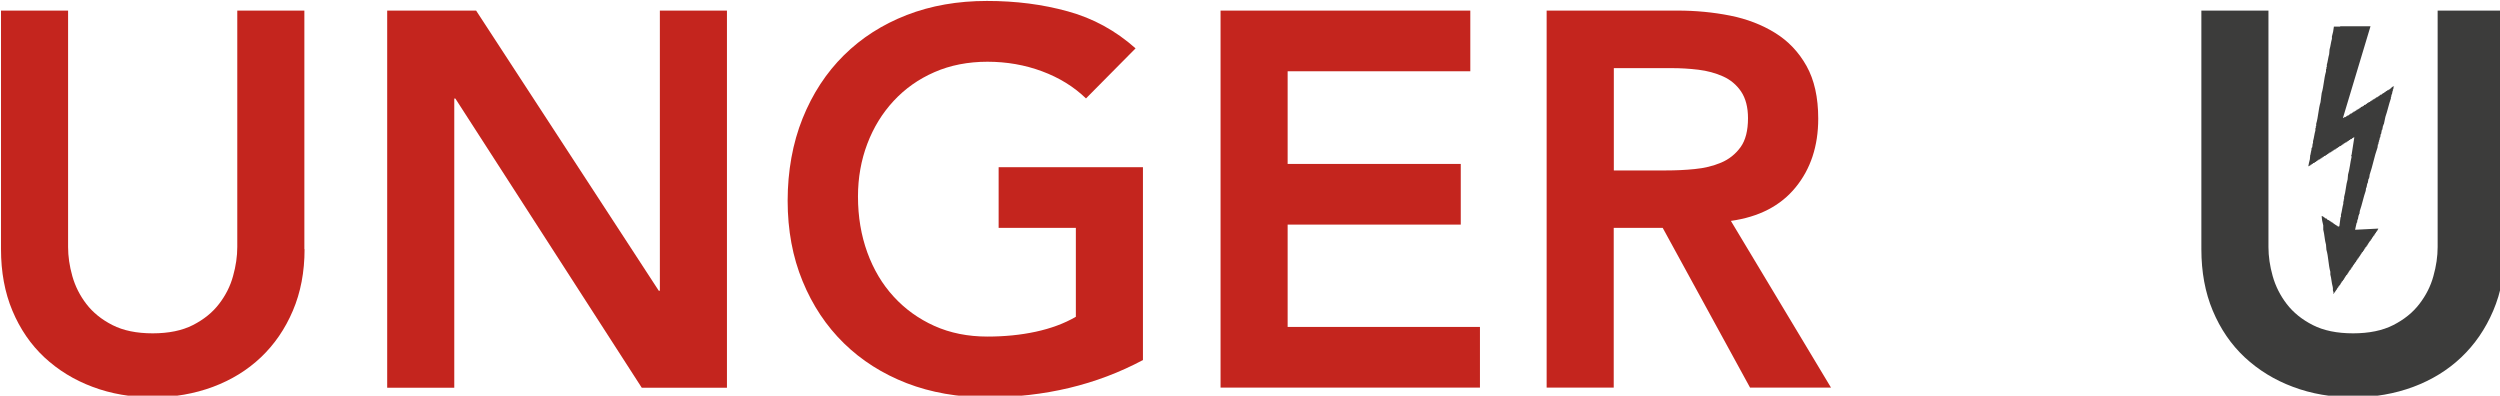
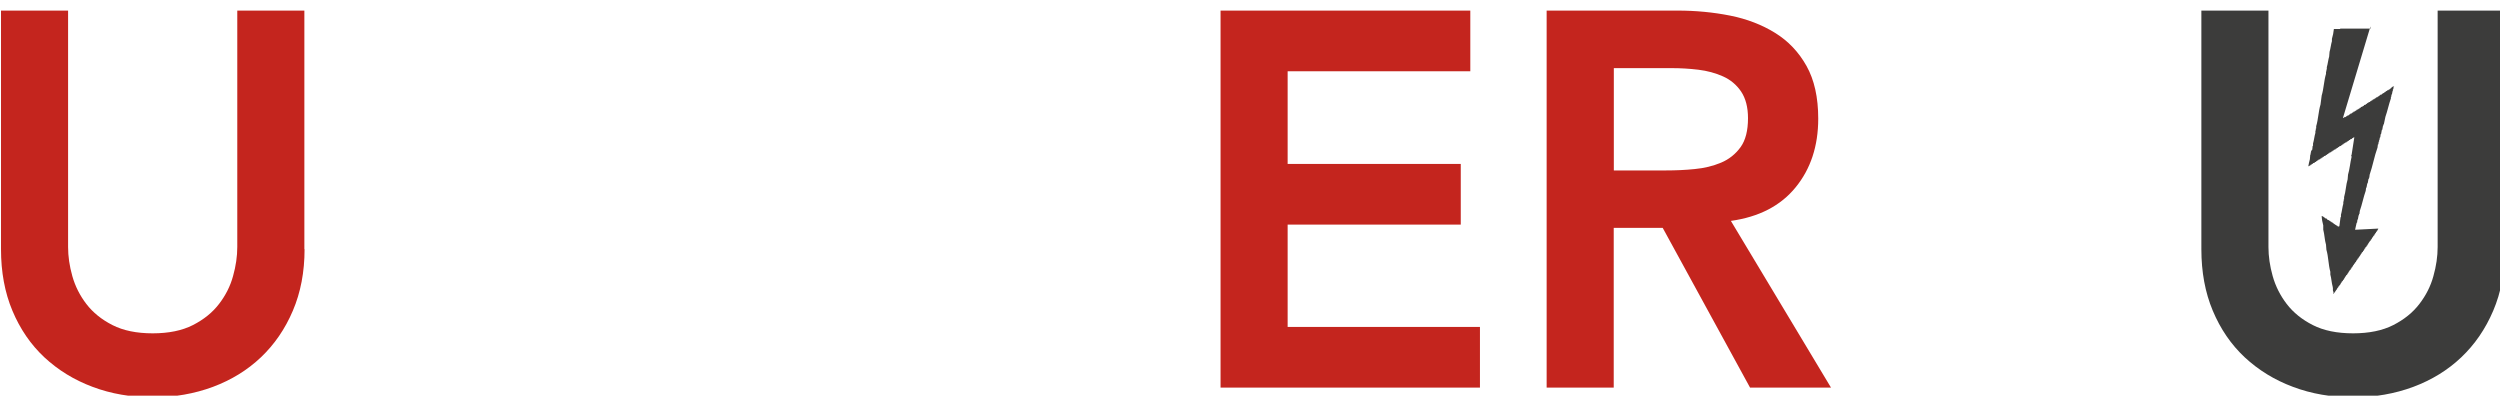
<svg xmlns="http://www.w3.org/2000/svg" xmlns:ns1="http://www.inkscape.org/namespaces/inkscape" xmlns:ns2="http://sodipodi.sourceforge.net/DTD/sodipodi-0.dtd" width="67.35mm" height="10.66mm" viewBox="0 0 67.35 10.66" version="1.1" id="svg528" ns1:version="1.2.2 (732a01da63, 2022-12-09)" ns2:docname="Logo_Unger_Kabelkonfektion.svg">
  <ns2:namedview id="namedview530" pagecolor="#ffffff" bordercolor="#000000" borderopacity="0.25" ns1:showpageshadow="2" ns1:pageopacity="0.0" ns1:pagecheckerboard="0" ns1:deskcolor="#d1d1d1" ns1:document-units="mm" showgrid="false" ns1:zoom="0.914906" ns1:cx="822.48886" ns1:cy="795.71016" ns1:window-width="5120" ns1:window-height="2054" ns1:window-x="-11" ns1:window-y="-11" ns1:window-maximized="1" ns1:current-layer="layer1" />
  <defs id="defs525" />
  <g ns1:label="Ebene 1" ns1:groupmode="layer" id="layer1" transform="translate(112.624,62.301)">
    <g id="g38" transform="matrix(0.265,0,0,0.265,-130.238,-78.761)">
      <path class="st25" d="m 97.43,87.45 c 0,2.31 -0.4,4.4 -1.19,6.25 -0.79,1.86 -1.88,3.44 -3.25,4.74 -1.37,1.3 -3,2.3 -4.87,3 -1.88,0.7 -3.92,1.06 -6.12,1.06 -2.2,0 -4.24,-0.35 -6.12,-1.06 -1.88,-0.7 -3.51,-1.71 -4.9,-3 -1.39,-1.3 -2.47,-2.88 -3.25,-4.74 -0.78,-1.86 -1.16,-3.94 -1.16,-6.25 V 63.19 h 6.82 v 24.04 c 0,0.94 0.14,1.92 0.43,2.95 0.29,1.03 0.77,1.98 1.43,2.84 0.67,0.87 1.55,1.58 2.65,2.14 1.1,0.56 2.46,0.84 4.09,0.84 1.63,0 2.99,-0.28 4.09,-0.84 1.1,-0.56 1.98,-1.27 2.65,-2.14 0.67,-0.87 1.15,-1.81 1.43,-2.84 0.29,-1.03 0.43,-2.01 0.43,-2.95 V 63.19 h 6.82 v 24.26 z" id="path24" style="fill:#c4251e" />
      <path class="st5" d="m 321.12,87.45 c 0,2.31 -0.4,4.4 -1.19,6.25 -0.79,1.86 -1.88,3.44 -3.25,4.74 -1.37,1.3 -3,2.3 -4.87,3 -1.88,0.7 -3.92,1.06 -6.12,1.06 -2.2,0 -4.24,-0.35 -6.12,-1.06 -1.88,-0.7 -3.51,-1.71 -4.9,-3 -1.39,-1.3 -2.47,-2.88 -3.25,-4.74 -0.78,-1.86 -1.16,-3.94 -1.16,-6.25 V 63.19 h 6.82 v 24.04 c 0,0.94 0.14,1.92 0.43,2.95 0.29,1.03 0.77,1.98 1.43,2.84 0.67,0.87 1.55,1.58 2.65,2.14 1.1,0.56 2.46,0.84 4.09,0.84 1.63,0 2.99,-0.28 4.09,-0.84 1.1,-0.56 1.98,-1.27 2.65,-2.14 0.67,-0.87 1.15,-1.81 1.43,-2.84 0.29,-1.03 0.43,-2.01 0.43,-2.95 V 63.19 h 6.82 v 24.26 z" id="path26" style="fill:#3c3c3b" />
-       <path class="st25" d="m 105.83,63.19 h 9.04 l 18.57,28.48 h 0.11 V 63.19 h 6.82 v 38.34 h -8.66 l -18.95,-29.4 h -0.11 v 29.4 h -6.82 z" id="path28" style="fill:#c4251e" />
-       <path class="st25" d="m 182.67,98.71 c -4.73,2.53 -10.02,3.79 -15.87,3.79 -2.96,0 -5.68,-0.48 -8.15,-1.43 -2.47,-0.96 -4.6,-2.31 -6.39,-4.06 -1.79,-1.75 -3.19,-3.85 -4.2,-6.31 -1.01,-2.45 -1.52,-5.18 -1.52,-8.18 0,-3 0.51,-5.86 1.52,-8.37 1.01,-2.51 2.41,-4.65 4.2,-6.42 1.79,-1.77 3.92,-3.13 6.39,-4.09 2.47,-0.96 5.19,-1.43 8.15,-1.43 2.96,0 5.67,0.35 8.23,1.06 2.56,0.7 4.86,1.96 6.88,3.76 l -5.04,5.09 c -1.23,-1.19 -2.72,-2.11 -4.47,-2.76 -1.75,-0.65 -3.6,-0.97 -5.55,-0.97 -1.95,0 -3.78,0.35 -5.39,1.06 -1.61,0.7 -2.99,1.68 -4.14,2.92 -1.16,1.25 -2.05,2.7 -2.68,4.36 -0.63,1.66 -0.95,3.45 -0.95,5.36 0,2.06 0.32,3.95 0.95,5.69 0.63,1.73 1.52,3.23 2.68,4.49 1.15,1.26 2.54,2.26 4.14,2.98 1.61,0.72 3.4,1.08 5.39,1.08 1.73,0 3.37,-0.16 4.9,-0.49 1.53,-0.33 2.9,-0.83 4.09,-1.52 v -9.04 h -7.85 v -6.17 h 14.67 v 19.6 z" id="path30" style="fill:#c4251e" />
      <path class="st25" d="m 190.55,63.19 h 25.39 v 6.17 h -18.57 v 9.42 h 17.6 v 6.17 h -17.6 v 10.4 h 19.55 v 6.17 H 190.55 V 63.18 Z" id="path32" style="fill:#c4251e" />
      <path class="st25" d="m 223.7,63.19 h 13.32 c 1.84,0 3.62,0.17 5.33,0.51 1.71,0.34 3.24,0.93 4.58,1.76 1.34,0.83 2.4,1.95 3.19,3.36 0.79,1.41 1.19,3.19 1.19,5.36 0,2.78 -0.77,5.11 -2.3,6.98 -1.53,1.88 -3.73,3.01 -6.58,3.41 l 10.18,16.95 h -8.23 L 235.5,85.28 h -4.98 v 16.24 H 223.7 V 63.18 Z m 12.13,16.25 c 0.97,0 1.95,-0.04 2.92,-0.14 0.97,-0.09 1.87,-0.31 2.68,-0.65 0.81,-0.34 1.47,-0.87 1.98,-1.57 0.51,-0.7 0.76,-1.69 0.76,-2.95 0,-1.12 -0.24,-2.02 -0.7,-2.71 -0.47,-0.69 -1.08,-1.2 -1.84,-1.54 -0.76,-0.34 -1.6,-0.57 -2.52,-0.68 -0.92,-0.11 -1.81,-0.16 -2.68,-0.16 h -5.9 v 10.4 h 5.31 z" id="path34" style="fill:#c4251e" />
-       <path class="st6" d="m 307.45,64.8 c -0.93,3.1 -1.87,6.21 -2.8,9.31 0.04,-0.01 0.08,-0.03 0.12,-0.04 v -0.04 h 0.08 v -0.04 c 0,0 0.05,0.03 0.08,0.04 0.01,-0.03 0.03,-0.05 0.04,-0.08 0.04,-0.01 0.08,-0.03 0.12,-0.04 v -0.04 c 0.05,-0.01 0.11,-0.03 0.16,-0.04 0.01,-0.03 0.03,-0.05 0.04,-0.08 h 0.08 c 0,0 0.03,-0.05 0.04,-0.08 0.05,-0.01 0.11,-0.03 0.16,-0.04 0.01,-0.03 0.03,-0.05 0.04,-0.08 h 0.08 c 0,0 0.03,-0.05 0.04,-0.08 0.05,-0.01 0.11,-0.03 0.16,-0.04 v -0.04 c 0,0 0.08,-0.03 0.12,-0.04 0.01,-0.03 0.03,-0.05 0.04,-0.08 0.05,-0.01 0.11,-0.03 0.16,-0.04 v -0.04 c 0,0 0.08,-0.03 0.12,-0.04 0.01,-0.03 0.03,-0.05 0.04,-0.08 h 0.08 c 0,0 0.03,-0.05 0.04,-0.08 0.05,-0.01 0.11,-0.03 0.16,-0.04 v -0.04 c 0,0 0.08,-0.03 0.12,-0.04 0.01,-0.03 0.03,-0.05 0.04,-0.08 0.05,-0.01 0.11,-0.03 0.16,-0.04 0.01,-0.03 0.03,-0.05 0.04,-0.08 h 0.08 c 0,0 0.03,-0.05 0.04,-0.08 0.04,-0.01 0.08,-0.03 0.12,-0.04 v -0.04 c 0.05,-0.01 0.11,-0.03 0.16,-0.04 0.01,-0.03 0.03,-0.05 0.04,-0.08 h 0.08 c 0,0 0.03,-0.05 0.04,-0.08 h 0.08 c 0,0 0.03,-0.05 0.04,-0.08 0.05,-0.01 0.1,-0.03 0.16,-0.04 0.01,-0.03 0.03,-0.05 0.04,-0.08 h 0.08 c 0,0 0.03,-0.05 0.04,-0.08 0.05,-0.01 0.11,-0.03 0.16,-0.04 0.01,-0.03 0.03,-0.05 0.04,-0.08 h 0.08 c 0,0 0.03,-0.05 0.04,-0.08 h 0.08 c 0,0 0.03,-0.05 0.04,-0.08 0.05,-0.01 0.11,-0.03 0.16,-0.04 0.01,-0.03 0.03,-0.05 0.04,-0.08 h 0.08 v -0.04 c 0,0 0.08,-0.03 0.12,-0.04 0.01,-0.03 0.03,-0.05 0.04,-0.08 h 0.08 c 0,0 0.03,-0.05 0.04,-0.08 0.04,-0.01 0.08,-0.03 0.12,-0.04 v -0.04 c 0.05,-0.01 0.1,-0.03 0.16,-0.04 v -0.04 c 0,0 0.08,-0.03 0.12,-0.04 0.01,-0.03 0.03,-0.05 0.04,-0.08 h 0.08 c 0,0 0.03,-0.05 0.04,-0.08 0.08,-0.08 0.15,-0.13 0.28,-0.16 v 0.04 h -0.04 c -0.01,0.09 -0.03,0.19 -0.04,0.28 h -0.04 v 0.16 h -0.04 v 0.16 h -0.04 v 0.16 h -0.04 v 0.12 h -0.04 v 0.16 h -0.04 v 0.16 c -0.21,0.59 -0.35,1.29 -0.56,1.88 -0.05,0.25 -0.11,0.51 -0.16,0.76 h -0.04 v 0.12 h -0.04 c -0.03,0.15 -0.05,0.29 -0.08,0.44 h -0.04 c -0.02,0.15 -0.05,0.29 -0.08,0.44 h -0.04 c -0.01,0.11 -0.03,0.21 -0.04,0.32 h -0.04 v 0.12 h -0.04 v 0.16 h -0.04 v 0.16 h -0.04 c -0.01,0.09 -0.03,0.19 -0.04,0.28 h -0.04 c -0.01,0.11 -0.03,0.21 -0.04,0.32 -0.32,0.87 -0.49,1.88 -0.8,2.76 -0.01,0.11 -0.02,0.21 -0.04,0.32 h -0.04 v 0.12 h -0.04 c -0.03,0.15 -0.05,0.29 -0.08,0.44 h -0.04 c -0.03,0.15 -0.05,0.29 -0.08,0.44 h -0.04 c -0.01,0.11 -0.03,0.21 -0.04,0.32 -0.23,0.64 -0.37,1.4 -0.6,2.04 -0.01,0.11 -0.03,0.21 -0.04,0.32 h -0.04 v 0.12 h -0.04 c -0.03,0.15 -0.05,0.29 -0.08,0.44 h -0.04 c -0.01,0.11 -0.02,0.21 -0.04,0.32 h -0.04 c -0.06,0.24 -0.11,0.48 -0.16,0.72 0.79,-0.04 1.57,-0.08 2.36,-0.12 -0.01,0.04 -0.03,0.08 -0.04,0.12 h -0.04 v 0.08 c 0,0 -0.05,0.03 -0.08,0.04 v 0.08 c 0,0 -0.05,0.03 -0.08,0.04 v 0.08 c 0,0 -0.05,0.03 -0.08,0.04 v 0.08 c 0,0 -0.05,0.03 -0.08,0.04 v 0.08 c 0,0 -0.08,0.05 -0.12,0.08 v 0.08 c 0,0 -0.05,0.03 -0.08,0.04 v 0.08 h -0.04 c 0,0 -0.03,0.08 -0.04,0.12 -0.03,0.01 -0.05,0.03 -0.08,0.04 v 0.08 c 0,0 -0.08,0.05 -0.12,0.08 v 0.08 c 0,0 -0.05,0.03 -0.08,0.04 v 0.08 c 0,0 -0.05,0.03 -0.08,0.04 v 0.08 h -0.04 c 0,0 -0.03,0.08 -0.04,0.12 -0.03,0.01 -0.05,0.03 -0.08,0.04 v 0.08 c 0,0 -0.08,0.05 -0.12,0.08 v 0.08 c 0,0 -0.05,0.03 -0.08,0.04 v 0.08 h -0.04 c 0,0 -0.03,0.08 -0.04,0.12 -0.03,0.01 -0.05,0.03 -0.08,0.04 v 0.08 c 0,0 -0.08,0.05 -0.12,0.08 v 0.08 c 0,0 -0.05,0.03 -0.08,0.04 -0.01,0.04 -0.03,0.08 -0.04,0.12 h -0.04 v 0.08 c 0,0 -0.05,0.03 -0.08,0.04 v 0.08 c 0,0 -0.05,0.03 -0.08,0.04 v 0.08 c 0,0 -0.08,0.05 -0.12,0.08 v 0.08 c 0,0 -0.05,0.03 -0.08,0.04 v 0.08 h -0.04 c 0,0 -0.03,0.08 -0.04,0.12 -0.03,0.01 -0.05,0.03 -0.08,0.04 v 0.08 c 0,0 -0.08,0.05 -0.12,0.08 v 0.08 c 0,0 -0.05,0.03 -0.08,0.04 v 0.08 h -0.04 c 0,0 -0.03,0.08 -0.04,0.12 -0.03,0.01 -0.05,0.03 -0.08,0.04 v 0.08 c 0,0 -0.05,0.03 -0.08,0.04 v 0.08 c 0,0 -0.08,0.05 -0.12,0.08 v 0.08 c 0,0 -0.06,0.03 -0.08,0.04 v 0.08 h -0.04 c 0,0 -0.03,0.08 -0.04,0.12 -0.03,0.01 -0.05,0.03 -0.08,0.04 v 0.08 c 0,0 -0.08,0.05 -0.12,0.08 v 0.08 c 0,0 -0.05,0.03 -0.08,0.04 -0.01,0.04 -0.03,0.08 -0.04,0.12 h -0.04 v 0.08 h -0.04 c 0,0 -0.03,0.08 -0.04,0.12 -0.03,0.01 -0.05,0.03 -0.08,0.04 v 0.08 c 0,0 -0.08,0.05 -0.12,0.08 v 0.08 c 0,0 -0.05,0.03 -0.08,0.04 v 0.08 h -0.04 c 0,0 -0.03,0.08 -0.04,0.12 -0.03,0.01 -0.05,0.03 -0.08,0.04 v 0.08 c 0,0 -0.08,0.05 -0.12,0.08 v 0.08 c 0,0 -0.05,0.03 -0.08,0.04 -0.01,0.04 -0.03,0.08 -0.04,0.12 h -0.04 v 0.08 c 0,0 -0.05,0.03 -0.08,0.04 v 0.08 c 0,0 -0.05,0.03 -0.08,0.04 v 0.08 h -0.04 c -0.05,0.06 -0.06,0.07 -0.08,0.16 h -0.04 v -0.2 c -0.11,-0.13 -0.02,-0.33 -0.08,-0.52 -0.11,-0.37 -0.13,-0.87 -0.24,-1.24 v -0.28 c -0.2,-0.69 -0.19,-1.55 -0.4,-2.24 -0.01,-0.17 -0.03,-0.35 -0.04,-0.52 -0.14,-0.46 -0.15,-1.05 -0.28,-1.52 v -0.44 c -0.08,-0.26 -0.15,-0.66 -0.16,-0.96 0.04,0.01 0.08,0.03 0.12,0.04 v 0.04 h 0.08 c 0,0 0.03,0.05 0.04,0.08 h 0.08 c 0,0 0.03,0.05 0.04,0.08 0.05,0.01 0.11,0.03 0.16,0.04 0.03,0.04 0.05,0.08 0.08,0.12 0.05,0.01 0.11,0.03 0.16,0.04 v 0.04 c 0,0 0.08,0.03 0.12,0.04 0.01,0.03 0.03,0.05 0.04,0.08 h 0.08 v 0.04 c 0,0 0.08,0.03 0.12,0.04 0.01,0.03 0.03,0.05 0.04,0.08 h 0.08 c 0,0 0.03,0.05 0.04,0.08 h 0.08 c 0,0 0.03,0.05 0.04,0.08 h 0.08 c 0,0 0.03,0.05 0.04,0.08 h 0.08 v 0.04 c 0.05,0.04 0.07,0.03 0.16,0.04 0.03,-0.05 0,0 0.04,-0.04 0.04,-0.31 0.08,-0.61 0.12,-0.92 h 0.04 v -0.24 c 0.1,-0.34 0.14,-0.78 0.24,-1.12 v -0.24 h 0.04 v -0.2 h 0.04 v -0.24 c 0.17,-0.56 0.19,-1.25 0.36,-1.8 0.01,-0.16 0.03,-0.32 0.04,-0.48 0.17,-0.55 0.22,-1.24 0.36,-1.8 -0.01,-0.07 -0.03,-0.13 -0.04,-0.2 h 0.04 c 0.09,-0.6 0.19,-1.2 0.28,-1.8 -0.04,0.01 -0.08,0.03 -0.12,0.04 v 0.04 h -0.08 c 0,0 -0.03,0.05 -0.04,0.08 -0.05,0.01 -0.11,0.03 -0.16,0.04 -0.01,0.03 -0.03,0.05 -0.04,0.08 h -0.08 c 0,0 -0.03,0.05 -0.04,0.08 h -0.08 c 0,0 -0.03,0.05 -0.04,0.08 h -0.08 c 0,0 -0.03,0.05 -0.04,0.08 -0.05,0.01 -0.11,0.03 -0.16,0.04 v 0.04 c 0,0 -0.08,0.03 -0.12,0.04 -0.01,0.03 -0.03,0.05 -0.04,0.08 h -0.08 c 0,0 -0.03,0.05 -0.04,0.08 -0.04,0.01 -0.08,0.03 -0.12,0.04 v 0.04 c -0.05,0.01 -0.11,0.03 -0.16,0.04 -0.01,0.03 -0.03,0.05 -0.04,0.08 h -0.08 c 0,0 -0.03,0.05 -0.04,0.08 h -0.08 c 0,0 -0.03,0.05 -0.04,0.08 h -0.08 c 0,0 -0.03,0.05 -0.04,0.08 -0.05,0.01 -0.11,0.03 -0.16,0.04 -0.01,0.03 -0.03,0.05 -0.04,0.08 h -0.08 c 0,0 -0.03,0.05 -0.04,0.08 h -0.08 c 0,0 -0.03,0.05 -0.04,0.08 -0.05,0.01 -0.11,0.03 -0.16,0.04 -0.01,0.03 -0.03,0.05 -0.04,0.08 h -0.08 c 0,0 -0.03,0.05 -0.04,0.08 h -0.08 c 0,0 -0.03,0.05 -0.04,0.08 h -0.08 c 0,0 -0.03,0.05 -0.04,0.08 -0.05,0.01 -0.11,0.03 -0.16,0.04 -0.01,0.03 -0.03,0.05 -0.04,0.08 h -0.08 c 0,0 -0.03,0.05 -0.04,0.08 h -0.08 c 0,0 -0.03,0.05 -0.04,0.08 h -0.08 c 0,0 -0.03,0.05 -0.04,0.08 -0.05,0.01 -0.11,0.03 -0.16,0.04 -0.01,0.03 -0.03,0.05 -0.04,0.08 h -0.08 c 0,0 -0.03,0.05 -0.04,0.08 h -0.08 c 0,0 -0.03,0.05 -0.04,0.08 h -0.08 c 0,0 -0.03,0.05 -0.04,0.08 -0.05,0.01 -0.11,0.03 -0.16,0.04 -0.01,0.03 -0.03,0.05 -0.04,0.08 h -0.08 c 0,0 -0.03,0.05 -0.04,0.08 h -0.08 c 0,0 -0.03,0.05 -0.04,0.08 h -0.08 v 0.04 c 0,0 -0.08,0.03 -0.12,0.04 0.04,-0.24 0.1,-0.51 0.16,-0.72 0.01,-0.16 0.03,-0.32 0.04,-0.48 h 0.04 v -0.2 h 0.04 v -0.2 h 0.04 v -0.24 h 0.04 v -0.08 h 0.04 c 0.01,-0.13 0.03,-0.27 0.04,-0.4 h 0.04 v -0.24 c 0.1,-0.32 0.14,-0.76 0.24,-1.08 v -0.24 h 0.04 v -0.2 h 0.04 v -0.24 c 0.21,-0.68 0.23,-1.52 0.44,-2.2 0.04,-0.31 0.08,-0.61 0.12,-0.92 0.21,-0.68 0.23,-1.52 0.44,-2.2 v -0.24 h 0.04 v -0.2 h 0.04 v -0.24 c 0.1,-0.32 0.14,-0.75 0.24,-1.08 0.01,-0.16 0.03,-0.32 0.04,-0.48 0.1,-0.32 0.14,-0.76 0.24,-1.08 v -0.24 c 0.09,-0.29 0.17,-0.67 0.2,-1 h 0.64 v -0.04 h 3.08 z" id="path36" style="fill:#3c3c3b;fill-rule:evenodd" />
+       <path class="st6" d="m 307.45,64.8 c -0.93,3.1 -1.87,6.21 -2.8,9.31 0.04,-0.01 0.08,-0.03 0.12,-0.04 v -0.04 h 0.08 v -0.04 c 0,0 0.05,0.03 0.08,0.04 0.01,-0.03 0.03,-0.05 0.04,-0.08 0.04,-0.01 0.08,-0.03 0.12,-0.04 v -0.04 c 0.05,-0.01 0.11,-0.03 0.16,-0.04 0.01,-0.03 0.03,-0.05 0.04,-0.08 h 0.08 c 0,0 0.03,-0.05 0.04,-0.08 0.05,-0.01 0.11,-0.03 0.16,-0.04 0.01,-0.03 0.03,-0.05 0.04,-0.08 h 0.08 c 0,0 0.03,-0.05 0.04,-0.08 0.05,-0.01 0.11,-0.03 0.16,-0.04 v -0.04 c 0,0 0.08,-0.03 0.12,-0.04 0.01,-0.03 0.03,-0.05 0.04,-0.08 0.05,-0.01 0.11,-0.03 0.16,-0.04 v -0.04 c 0,0 0.08,-0.03 0.12,-0.04 0.01,-0.03 0.03,-0.05 0.04,-0.08 h 0.08 c 0,0 0.03,-0.05 0.04,-0.08 0.05,-0.01 0.11,-0.03 0.16,-0.04 v -0.04 c 0,0 0.08,-0.03 0.12,-0.04 0.01,-0.03 0.03,-0.05 0.04,-0.08 0.05,-0.01 0.11,-0.03 0.16,-0.04 0.01,-0.03 0.03,-0.05 0.04,-0.08 h 0.08 c 0,0 0.03,-0.05 0.04,-0.08 0.04,-0.01 0.08,-0.03 0.12,-0.04 v -0.04 c 0.05,-0.01 0.11,-0.03 0.16,-0.04 0.01,-0.03 0.03,-0.05 0.04,-0.08 h 0.08 c 0,0 0.03,-0.05 0.04,-0.08 h 0.08 c 0,0 0.03,-0.05 0.04,-0.08 0.05,-0.01 0.1,-0.03 0.16,-0.04 0.01,-0.03 0.03,-0.05 0.04,-0.08 h 0.08 c 0,0 0.03,-0.05 0.04,-0.08 0.05,-0.01 0.11,-0.03 0.16,-0.04 0.01,-0.03 0.03,-0.05 0.04,-0.08 h 0.08 c 0,0 0.03,-0.05 0.04,-0.08 h 0.08 c 0,0 0.03,-0.05 0.04,-0.08 0.05,-0.01 0.11,-0.03 0.16,-0.04 0.01,-0.03 0.03,-0.05 0.04,-0.08 h 0.08 v -0.04 c 0,0 0.08,-0.03 0.12,-0.04 0.01,-0.03 0.03,-0.05 0.04,-0.08 h 0.08 c 0,0 0.03,-0.05 0.04,-0.08 0.04,-0.01 0.08,-0.03 0.12,-0.04 v -0.04 c 0.05,-0.01 0.1,-0.03 0.16,-0.04 v -0.04 c 0,0 0.08,-0.03 0.12,-0.04 0.01,-0.03 0.03,-0.05 0.04,-0.08 h 0.08 c 0,0 0.03,-0.05 0.04,-0.08 0.08,-0.08 0.15,-0.13 0.28,-0.16 v 0.04 h -0.04 c -0.01,0.09 -0.03,0.19 -0.04,0.28 h -0.04 v 0.16 h -0.04 v 0.16 h -0.04 v 0.16 h -0.04 v 0.12 h -0.04 v 0.16 h -0.04 v 0.16 c -0.21,0.59 -0.35,1.29 -0.56,1.88 -0.05,0.25 -0.11,0.51 -0.16,0.76 h -0.04 v 0.12 h -0.04 c -0.03,0.15 -0.05,0.29 -0.08,0.44 h -0.04 c -0.02,0.15 -0.05,0.29 -0.08,0.44 h -0.04 c -0.01,0.11 -0.03,0.21 -0.04,0.32 h -0.04 v 0.12 h -0.04 v 0.16 h -0.04 v 0.16 h -0.04 c -0.01,0.09 -0.03,0.19 -0.04,0.28 h -0.04 c -0.01,0.11 -0.03,0.21 -0.04,0.32 -0.32,0.87 -0.49,1.88 -0.8,2.76 -0.01,0.11 -0.02,0.21 -0.04,0.32 h -0.04 v 0.12 h -0.04 c -0.03,0.15 -0.05,0.29 -0.08,0.44 h -0.04 c -0.03,0.15 -0.05,0.29 -0.08,0.44 h -0.04 c -0.01,0.11 -0.03,0.21 -0.04,0.32 -0.23,0.64 -0.37,1.4 -0.6,2.04 -0.01,0.11 -0.03,0.21 -0.04,0.32 h -0.04 v 0.12 h -0.04 c -0.03,0.15 -0.05,0.29 -0.08,0.44 h -0.04 c -0.01,0.11 -0.02,0.21 -0.04,0.32 h -0.04 c -0.06,0.24 -0.11,0.48 -0.16,0.72 0.79,-0.04 1.57,-0.08 2.36,-0.12 -0.01,0.04 -0.03,0.08 -0.04,0.12 h -0.04 v 0.08 c 0,0 -0.05,0.03 -0.08,0.04 v 0.08 c 0,0 -0.05,0.03 -0.08,0.04 v 0.08 c 0,0 -0.05,0.03 -0.08,0.04 v 0.08 c 0,0 -0.05,0.03 -0.08,0.04 v 0.08 c 0,0 -0.08,0.05 -0.12,0.08 v 0.08 c 0,0 -0.05,0.03 -0.08,0.04 v 0.08 h -0.04 c 0,0 -0.03,0.08 -0.04,0.12 -0.03,0.01 -0.05,0.03 -0.08,0.04 v 0.08 c 0,0 -0.08,0.05 -0.12,0.08 v 0.08 c 0,0 -0.05,0.03 -0.08,0.04 v 0.08 c 0,0 -0.05,0.03 -0.08,0.04 v 0.08 h -0.04 c 0,0 -0.03,0.08 -0.04,0.12 -0.03,0.01 -0.05,0.03 -0.08,0.04 v 0.08 c 0,0 -0.08,0.05 -0.12,0.08 v 0.08 c 0,0 -0.05,0.03 -0.08,0.04 v 0.08 h -0.04 c 0,0 -0.03,0.08 -0.04,0.12 -0.03,0.01 -0.05,0.03 -0.08,0.04 v 0.08 c 0,0 -0.08,0.05 -0.12,0.08 v 0.08 c 0,0 -0.05,0.03 -0.08,0.04 -0.01,0.04 -0.03,0.08 -0.04,0.12 h -0.04 v 0.08 c 0,0 -0.05,0.03 -0.08,0.04 v 0.08 c 0,0 -0.05,0.03 -0.08,0.04 v 0.08 c 0,0 -0.08,0.05 -0.12,0.08 v 0.08 c 0,0 -0.05,0.03 -0.08,0.04 v 0.08 h -0.04 c 0,0 -0.03,0.08 -0.04,0.12 -0.03,0.01 -0.05,0.03 -0.08,0.04 v 0.08 c 0,0 -0.08,0.05 -0.12,0.08 v 0.08 c 0,0 -0.05,0.03 -0.08,0.04 v 0.08 h -0.04 c 0,0 -0.03,0.08 -0.04,0.12 -0.03,0.01 -0.05,0.03 -0.08,0.04 v 0.08 c 0,0 -0.05,0.03 -0.08,0.04 v 0.08 c 0,0 -0.08,0.05 -0.12,0.08 v 0.08 c 0,0 -0.06,0.03 -0.08,0.04 v 0.08 h -0.04 c 0,0 -0.03,0.08 -0.04,0.12 -0.03,0.01 -0.05,0.03 -0.08,0.04 v 0.08 c 0,0 -0.08,0.05 -0.12,0.08 v 0.08 c 0,0 -0.05,0.03 -0.08,0.04 -0.01,0.04 -0.03,0.08 -0.04,0.12 h -0.04 v 0.08 h -0.04 c 0,0 -0.03,0.08 -0.04,0.12 -0.03,0.01 -0.05,0.03 -0.08,0.04 v 0.08 c 0,0 -0.08,0.05 -0.12,0.08 v 0.08 c 0,0 -0.05,0.03 -0.08,0.04 v 0.08 h -0.04 c 0,0 -0.03,0.08 -0.04,0.12 -0.03,0.01 -0.05,0.03 -0.08,0.04 v 0.08 c 0,0 -0.08,0.05 -0.12,0.08 v 0.08 c 0,0 -0.05,0.03 -0.08,0.04 -0.01,0.04 -0.03,0.08 -0.04,0.12 h -0.04 v 0.08 c 0,0 -0.05,0.03 -0.08,0.04 v 0.08 c 0,0 -0.05,0.03 -0.08,0.04 v 0.08 h -0.04 c -0.05,0.06 -0.06,0.07 -0.08,0.16 h -0.04 v -0.2 c -0.11,-0.13 -0.02,-0.33 -0.08,-0.52 -0.11,-0.37 -0.13,-0.87 -0.24,-1.24 v -0.28 c -0.2,-0.69 -0.19,-1.55 -0.4,-2.24 -0.01,-0.17 -0.03,-0.35 -0.04,-0.52 -0.14,-0.46 -0.15,-1.05 -0.28,-1.52 v -0.44 c -0.08,-0.26 -0.15,-0.66 -0.16,-0.96 0.04,0.01 0.08,0.03 0.12,0.04 v 0.04 h 0.08 c 0,0 0.03,0.05 0.04,0.08 h 0.08 c 0,0 0.03,0.05 0.04,0.08 0.05,0.01 0.11,0.03 0.16,0.04 0.03,0.04 0.05,0.08 0.08,0.12 0.05,0.01 0.11,0.03 0.16,0.04 v 0.04 c 0,0 0.08,0.03 0.12,0.04 0.01,0.03 0.03,0.05 0.04,0.08 h 0.08 v 0.04 c 0,0 0.08,0.03 0.12,0.04 0.01,0.03 0.03,0.05 0.04,0.08 h 0.08 c 0,0 0.03,0.05 0.04,0.08 h 0.08 c 0,0 0.03,0.05 0.04,0.08 h 0.08 c 0,0 0.03,0.05 0.04,0.08 h 0.08 v 0.04 c 0.05,0.04 0.07,0.03 0.16,0.04 0.03,-0.05 0,0 0.04,-0.04 0.04,-0.31 0.08,-0.61 0.12,-0.92 h 0.04 v -0.24 c 0.1,-0.34 0.14,-0.78 0.24,-1.12 v -0.24 h 0.04 v -0.2 h 0.04 v -0.24 c 0.17,-0.56 0.19,-1.25 0.36,-1.8 0.01,-0.16 0.03,-0.32 0.04,-0.48 0.17,-0.55 0.22,-1.24 0.36,-1.8 -0.01,-0.07 -0.03,-0.13 -0.04,-0.2 h 0.04 c 0.09,-0.6 0.19,-1.2 0.28,-1.8 -0.04,0.01 -0.08,0.03 -0.12,0.04 v 0.04 h -0.08 c 0,0 -0.03,0.05 -0.04,0.08 -0.05,0.01 -0.11,0.03 -0.16,0.04 -0.01,0.03 -0.03,0.05 -0.04,0.08 h -0.08 c 0,0 -0.03,0.05 -0.04,0.08 h -0.08 c 0,0 -0.03,0.05 -0.04,0.08 h -0.08 c 0,0 -0.03,0.05 -0.04,0.08 -0.05,0.01 -0.11,0.03 -0.16,0.04 v 0.04 c 0,0 -0.08,0.03 -0.12,0.04 -0.01,0.03 -0.03,0.05 -0.04,0.08 h -0.08 c 0,0 -0.03,0.05 -0.04,0.08 -0.04,0.01 -0.08,0.03 -0.12,0.04 v 0.04 c -0.05,0.01 -0.11,0.03 -0.16,0.04 -0.01,0.03 -0.03,0.05 -0.04,0.08 h -0.08 c 0,0 -0.03,0.05 -0.04,0.08 h -0.08 c 0,0 -0.03,0.05 -0.04,0.08 h -0.08 c 0,0 -0.03,0.05 -0.04,0.08 -0.05,0.01 -0.11,0.03 -0.16,0.04 -0.01,0.03 -0.03,0.05 -0.04,0.08 h -0.08 c 0,0 -0.03,0.05 -0.04,0.08 h -0.08 c 0,0 -0.03,0.05 -0.04,0.08 -0.05,0.01 -0.11,0.03 -0.16,0.04 -0.01,0.03 -0.03,0.05 -0.04,0.08 h -0.08 c 0,0 -0.03,0.05 -0.04,0.08 h -0.08 c 0,0 -0.03,0.05 -0.04,0.08 h -0.08 c 0,0 -0.03,0.05 -0.04,0.08 -0.05,0.01 -0.11,0.03 -0.16,0.04 -0.01,0.03 -0.03,0.05 -0.04,0.08 h -0.08 c 0,0 -0.03,0.05 -0.04,0.08 h -0.08 c 0,0 -0.03,0.05 -0.04,0.08 h -0.08 c 0,0 -0.03,0.05 -0.04,0.08 -0.05,0.01 -0.11,0.03 -0.16,0.04 -0.01,0.03 -0.03,0.05 -0.04,0.08 h -0.08 c 0,0 -0.03,0.05 -0.04,0.08 h -0.08 c 0,0 -0.03,0.05 -0.04,0.08 h -0.08 c 0,0 -0.03,0.05 -0.04,0.08 -0.05,0.01 -0.11,0.03 -0.16,0.04 -0.01,0.03 -0.03,0.05 -0.04,0.08 h -0.08 c 0,0 -0.03,0.05 -0.04,0.08 h -0.08 c 0,0 -0.03,0.05 -0.04,0.08 h -0.08 v 0.04 c 0,0 -0.08,0.03 -0.12,0.04 0.04,-0.24 0.1,-0.51 0.16,-0.72 0.01,-0.16 0.03,-0.32 0.04,-0.48 h 0.04 v -0.2 h 0.04 v -0.2 h 0.04 h 0.04 v -0.08 h 0.04 c 0.01,-0.13 0.03,-0.27 0.04,-0.4 h 0.04 v -0.24 c 0.1,-0.32 0.14,-0.76 0.24,-1.08 v -0.24 h 0.04 v -0.2 h 0.04 v -0.24 c 0.21,-0.68 0.23,-1.52 0.44,-2.2 0.04,-0.31 0.08,-0.61 0.12,-0.92 0.21,-0.68 0.23,-1.52 0.44,-2.2 v -0.24 h 0.04 v -0.2 h 0.04 v -0.24 c 0.1,-0.32 0.14,-0.75 0.24,-1.08 0.01,-0.16 0.03,-0.32 0.04,-0.48 0.1,-0.32 0.14,-0.76 0.24,-1.08 v -0.24 c 0.09,-0.29 0.17,-0.67 0.2,-1 h 0.64 v -0.04 h 3.08 z" id="path36" style="fill:#3c3c3b;fill-rule:evenodd" />
    </g>
  </g>
</svg>